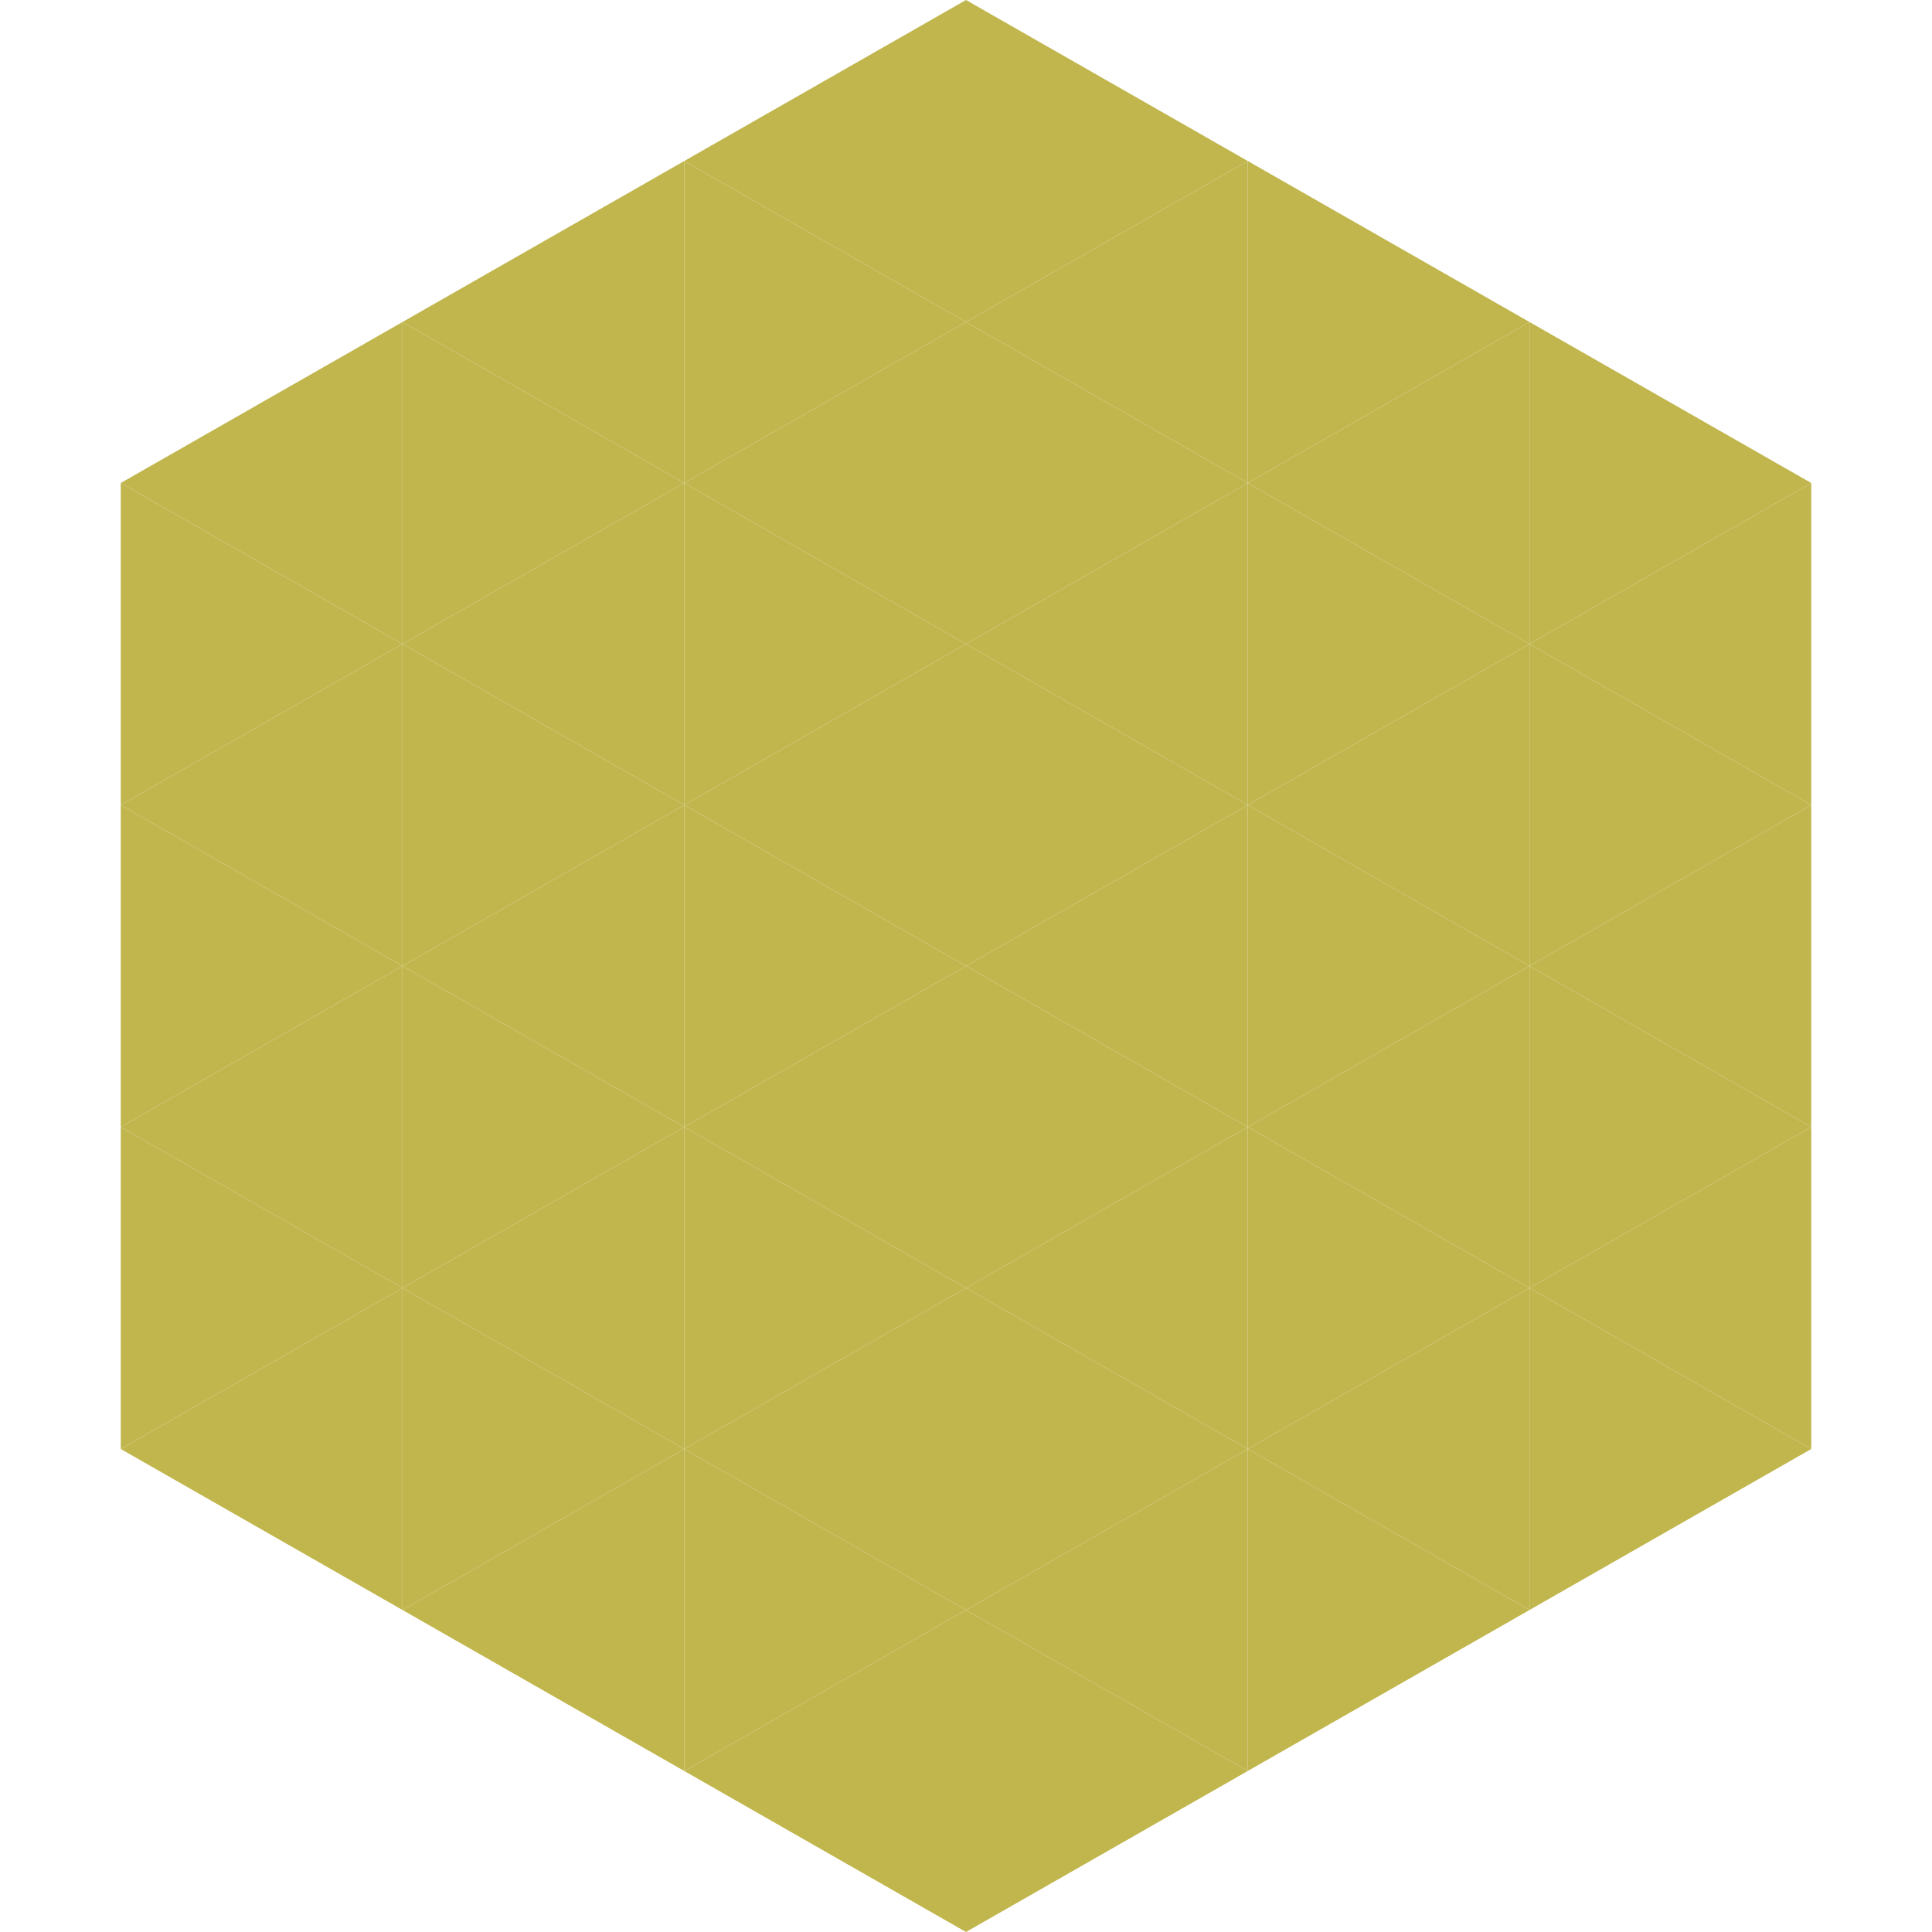
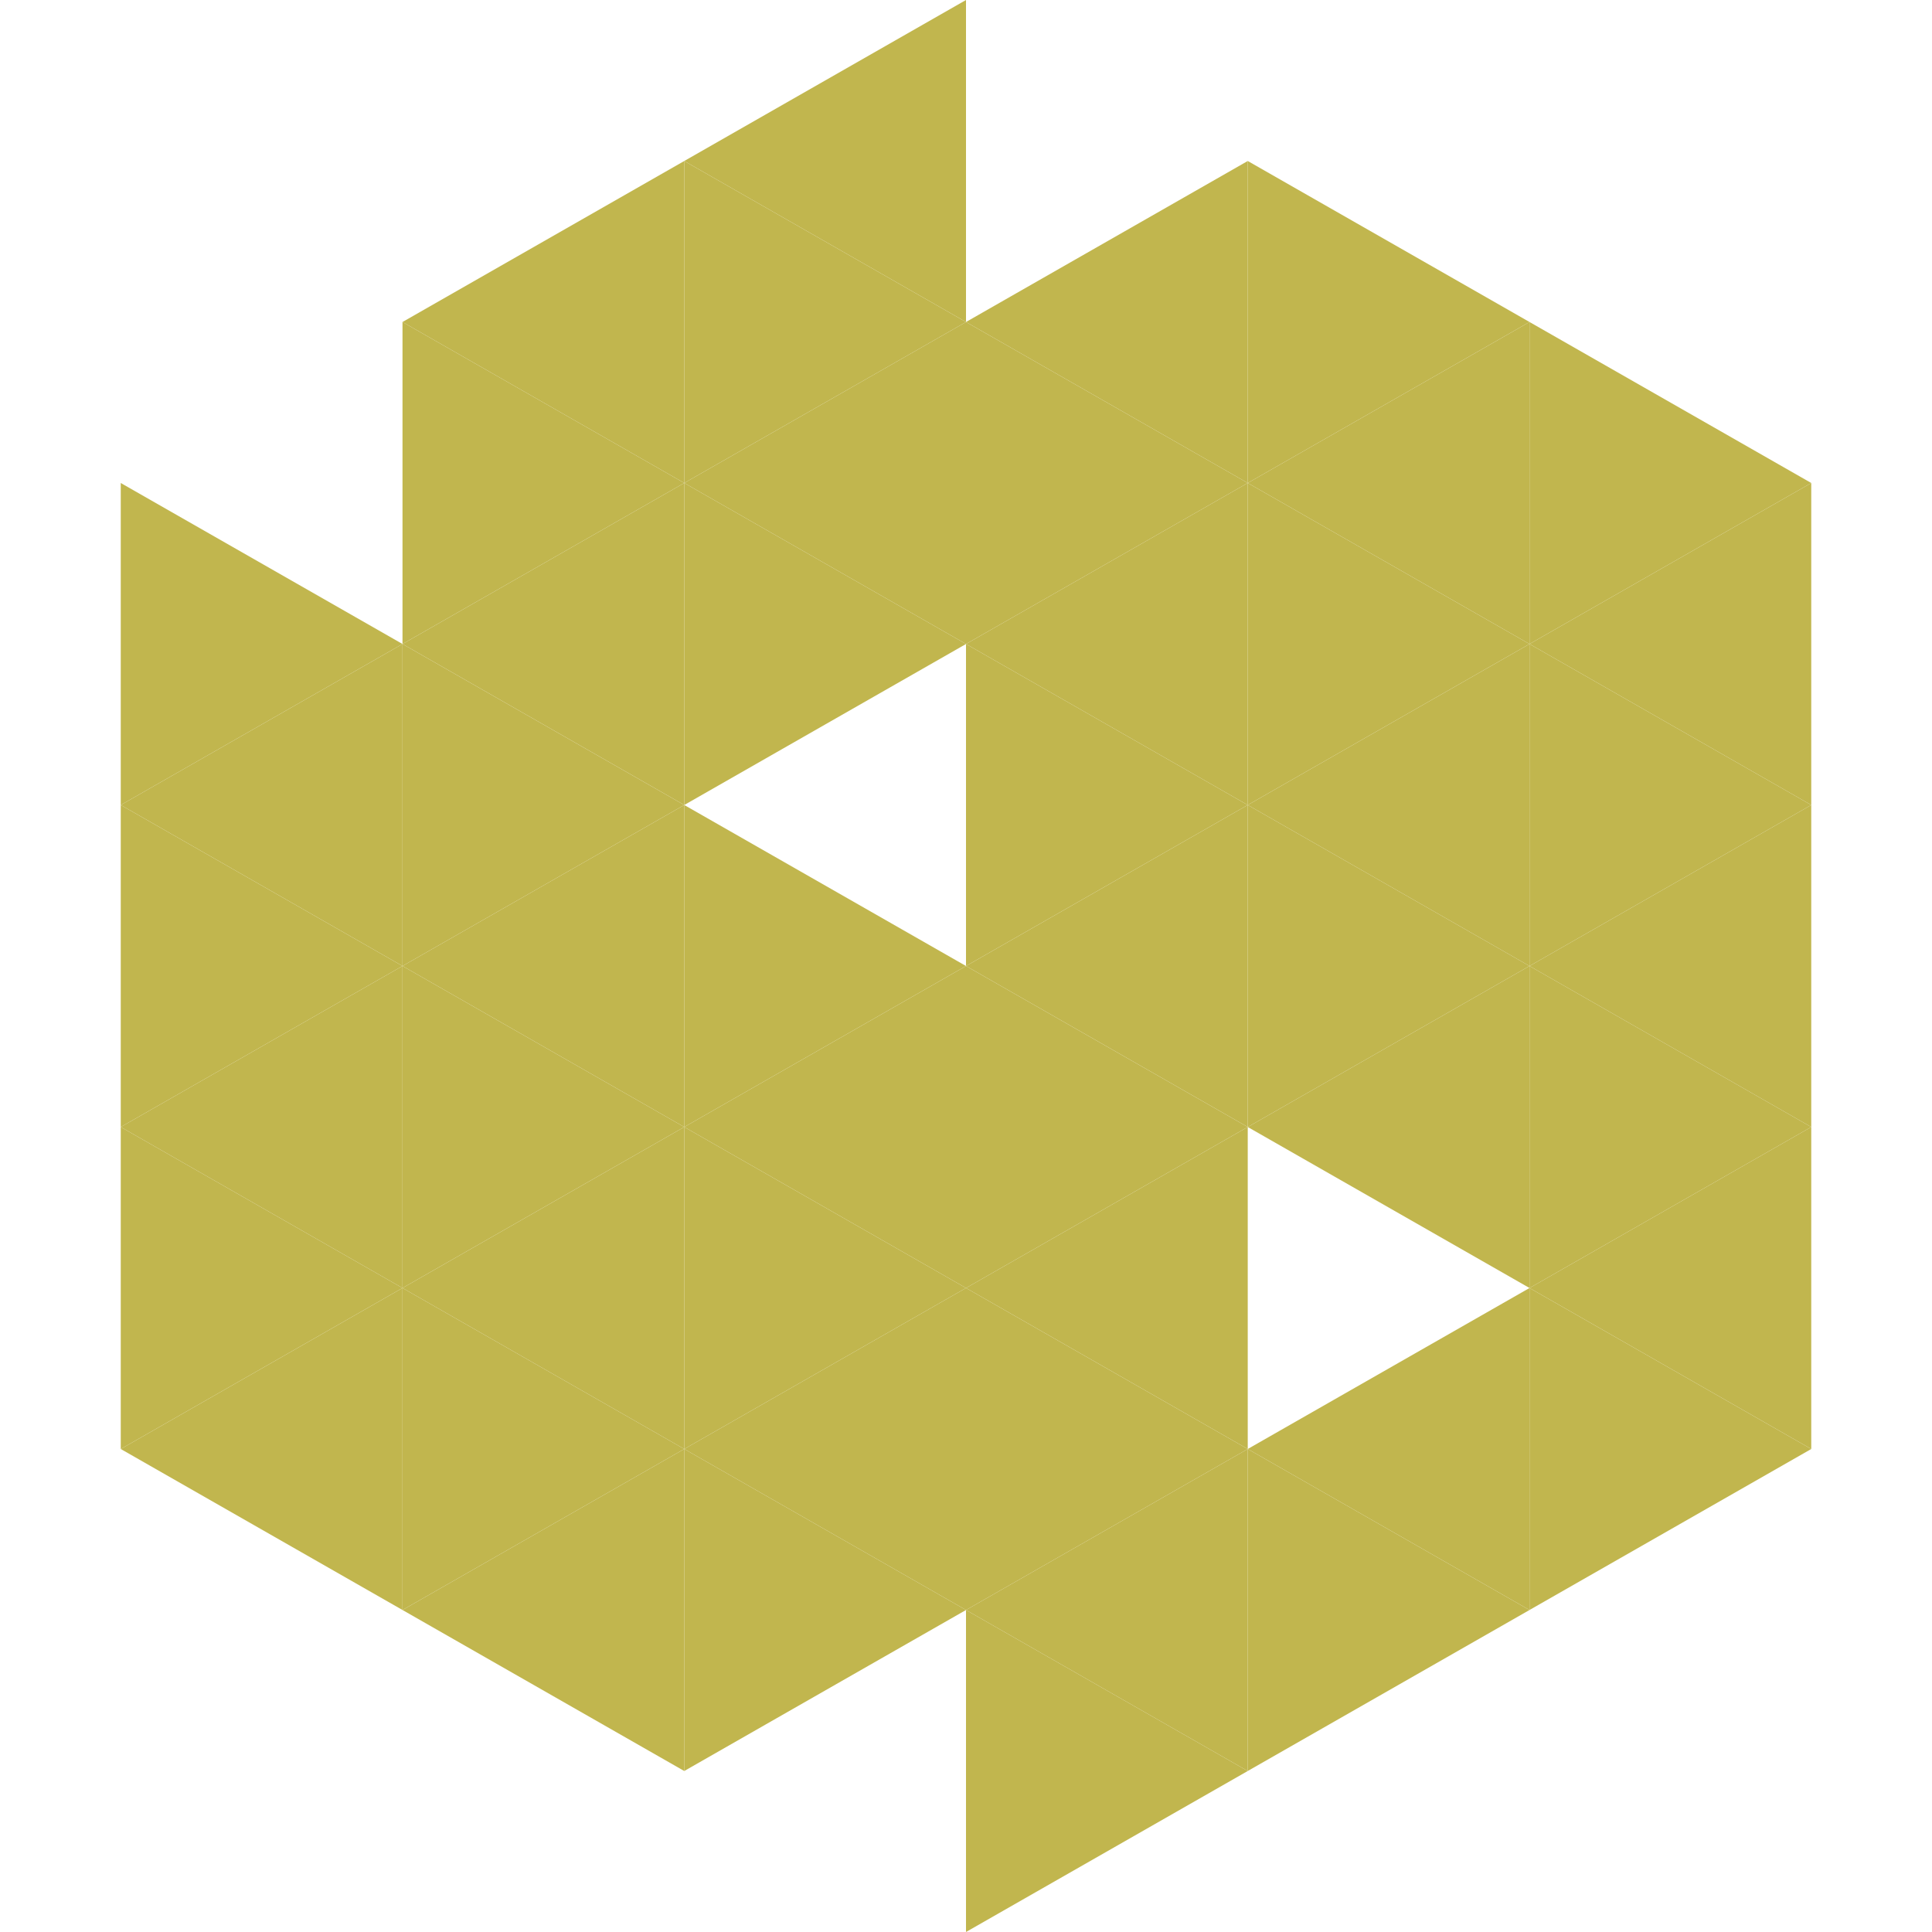
<svg xmlns="http://www.w3.org/2000/svg" width="240" height="240">
-   <polygon points="50,40 15,60 50,80" style="fill:rgb(193,182,78)" />
  <polygon points="190,40 225,60 190,80" style="fill:rgb(193,182,78)" />
  <polygon points="15,60 50,80 15,100" style="fill:rgb(193,182,78)" />
  <polygon points="225,60 190,80 225,100" style="fill:rgb(193,182,78)" />
  <polygon points="50,80 15,100 50,120" style="fill:rgb(193,182,78)" />
  <polygon points="190,80 225,100 190,120" style="fill:rgb(193,182,78)" />
  <polygon points="15,100 50,120 15,140" style="fill:rgb(193,182,78)" />
  <polygon points="225,100 190,120 225,140" style="fill:rgb(193,182,78)" />
  <polygon points="50,120 15,140 50,160" style="fill:rgb(193,182,78)" />
  <polygon points="190,120 225,140 190,160" style="fill:rgb(193,182,78)" />
  <polygon points="15,140 50,160 15,180" style="fill:rgb(193,182,78)" />
  <polygon points="225,140 190,160 225,180" style="fill:rgb(193,182,78)" />
  <polygon points="50,160 15,180 50,200" style="fill:rgb(193,182,78)" />
  <polygon points="190,160 225,180 190,200" style="fill:rgb(193,182,78)" />
  <polygon points="15,180 50,200 15,220" style="fill:rgb(255,255,255); fill-opacity:0" />
  <polygon points="225,180 190,200 225,220" style="fill:rgb(255,255,255); fill-opacity:0" />
  <polygon points="50,0 85,20 50,40" style="fill:rgb(255,255,255); fill-opacity:0" />
  <polygon points="190,0 155,20 190,40" style="fill:rgb(255,255,255); fill-opacity:0" />
  <polygon points="85,20 50,40 85,60" style="fill:rgb(193,182,78)" />
  <polygon points="155,20 190,40 155,60" style="fill:rgb(193,182,78)" />
  <polygon points="50,40 85,60 50,80" style="fill:rgb(193,182,78)" />
  <polygon points="190,40 155,60 190,80" style="fill:rgb(193,182,78)" />
  <polygon points="85,60 50,80 85,100" style="fill:rgb(193,182,78)" />
  <polygon points="155,60 190,80 155,100" style="fill:rgb(193,182,78)" />
  <polygon points="50,80 85,100 50,120" style="fill:rgb(193,182,78)" />
  <polygon points="190,80 155,100 190,120" style="fill:rgb(193,182,78)" />
  <polygon points="85,100 50,120 85,140" style="fill:rgb(193,182,78)" />
  <polygon points="155,100 190,120 155,140" style="fill:rgb(193,182,78)" />
  <polygon points="50,120 85,140 50,160" style="fill:rgb(193,182,78)" />
  <polygon points="190,120 155,140 190,160" style="fill:rgb(193,182,78)" />
  <polygon points="85,140 50,160 85,180" style="fill:rgb(193,182,78)" />
-   <polygon points="155,140 190,160 155,180" style="fill:rgb(193,182,78)" />
  <polygon points="50,160 85,180 50,200" style="fill:rgb(193,182,78)" />
  <polygon points="190,160 155,180 190,200" style="fill:rgb(193,182,78)" />
  <polygon points="85,180 50,200 85,220" style="fill:rgb(193,182,78)" />
  <polygon points="155,180 190,200 155,220" style="fill:rgb(193,182,78)" />
  <polygon points="120,0 85,20 120,40" style="fill:rgb(193,182,78)" />
-   <polygon points="120,0 155,20 120,40" style="fill:rgb(193,182,78)" />
  <polygon points="85,20 120,40 85,60" style="fill:rgb(193,182,78)" />
  <polygon points="155,20 120,40 155,60" style="fill:rgb(193,182,78)" />
  <polygon points="120,40 85,60 120,80" style="fill:rgb(193,182,78)" />
  <polygon points="120,40 155,60 120,80" style="fill:rgb(193,182,78)" />
  <polygon points="85,60 120,80 85,100" style="fill:rgb(193,182,78)" />
  <polygon points="155,60 120,80 155,100" style="fill:rgb(193,182,78)" />
-   <polygon points="120,80 85,100 120,120" style="fill:rgb(193,182,78)" />
  <polygon points="120,80 155,100 120,120" style="fill:rgb(193,182,78)" />
  <polygon points="85,100 120,120 85,140" style="fill:rgb(193,182,78)" />
  <polygon points="155,100 120,120 155,140" style="fill:rgb(193,182,78)" />
  <polygon points="120,120 85,140 120,160" style="fill:rgb(193,182,78)" />
  <polygon points="120,120 155,140 120,160" style="fill:rgb(193,182,78)" />
  <polygon points="85,140 120,160 85,180" style="fill:rgb(193,182,78)" />
  <polygon points="155,140 120,160 155,180" style="fill:rgb(193,182,78)" />
  <polygon points="120,160 85,180 120,200" style="fill:rgb(193,182,78)" />
  <polygon points="120,160 155,180 120,200" style="fill:rgb(193,182,78)" />
  <polygon points="85,180 120,200 85,220" style="fill:rgb(193,182,78)" />
  <polygon points="155,180 120,200 155,220" style="fill:rgb(193,182,78)" />
-   <polygon points="120,200 85,220 120,240" style="fill:rgb(193,182,78)" />
  <polygon points="120,200 155,220 120,240" style="fill:rgb(193,182,78)" />
  <polygon points="85,220 120,240 85,260" style="fill:rgb(255,255,255); fill-opacity:0" />
  <polygon points="155,220 120,240 155,260" style="fill:rgb(255,255,255); fill-opacity:0" />
</svg>